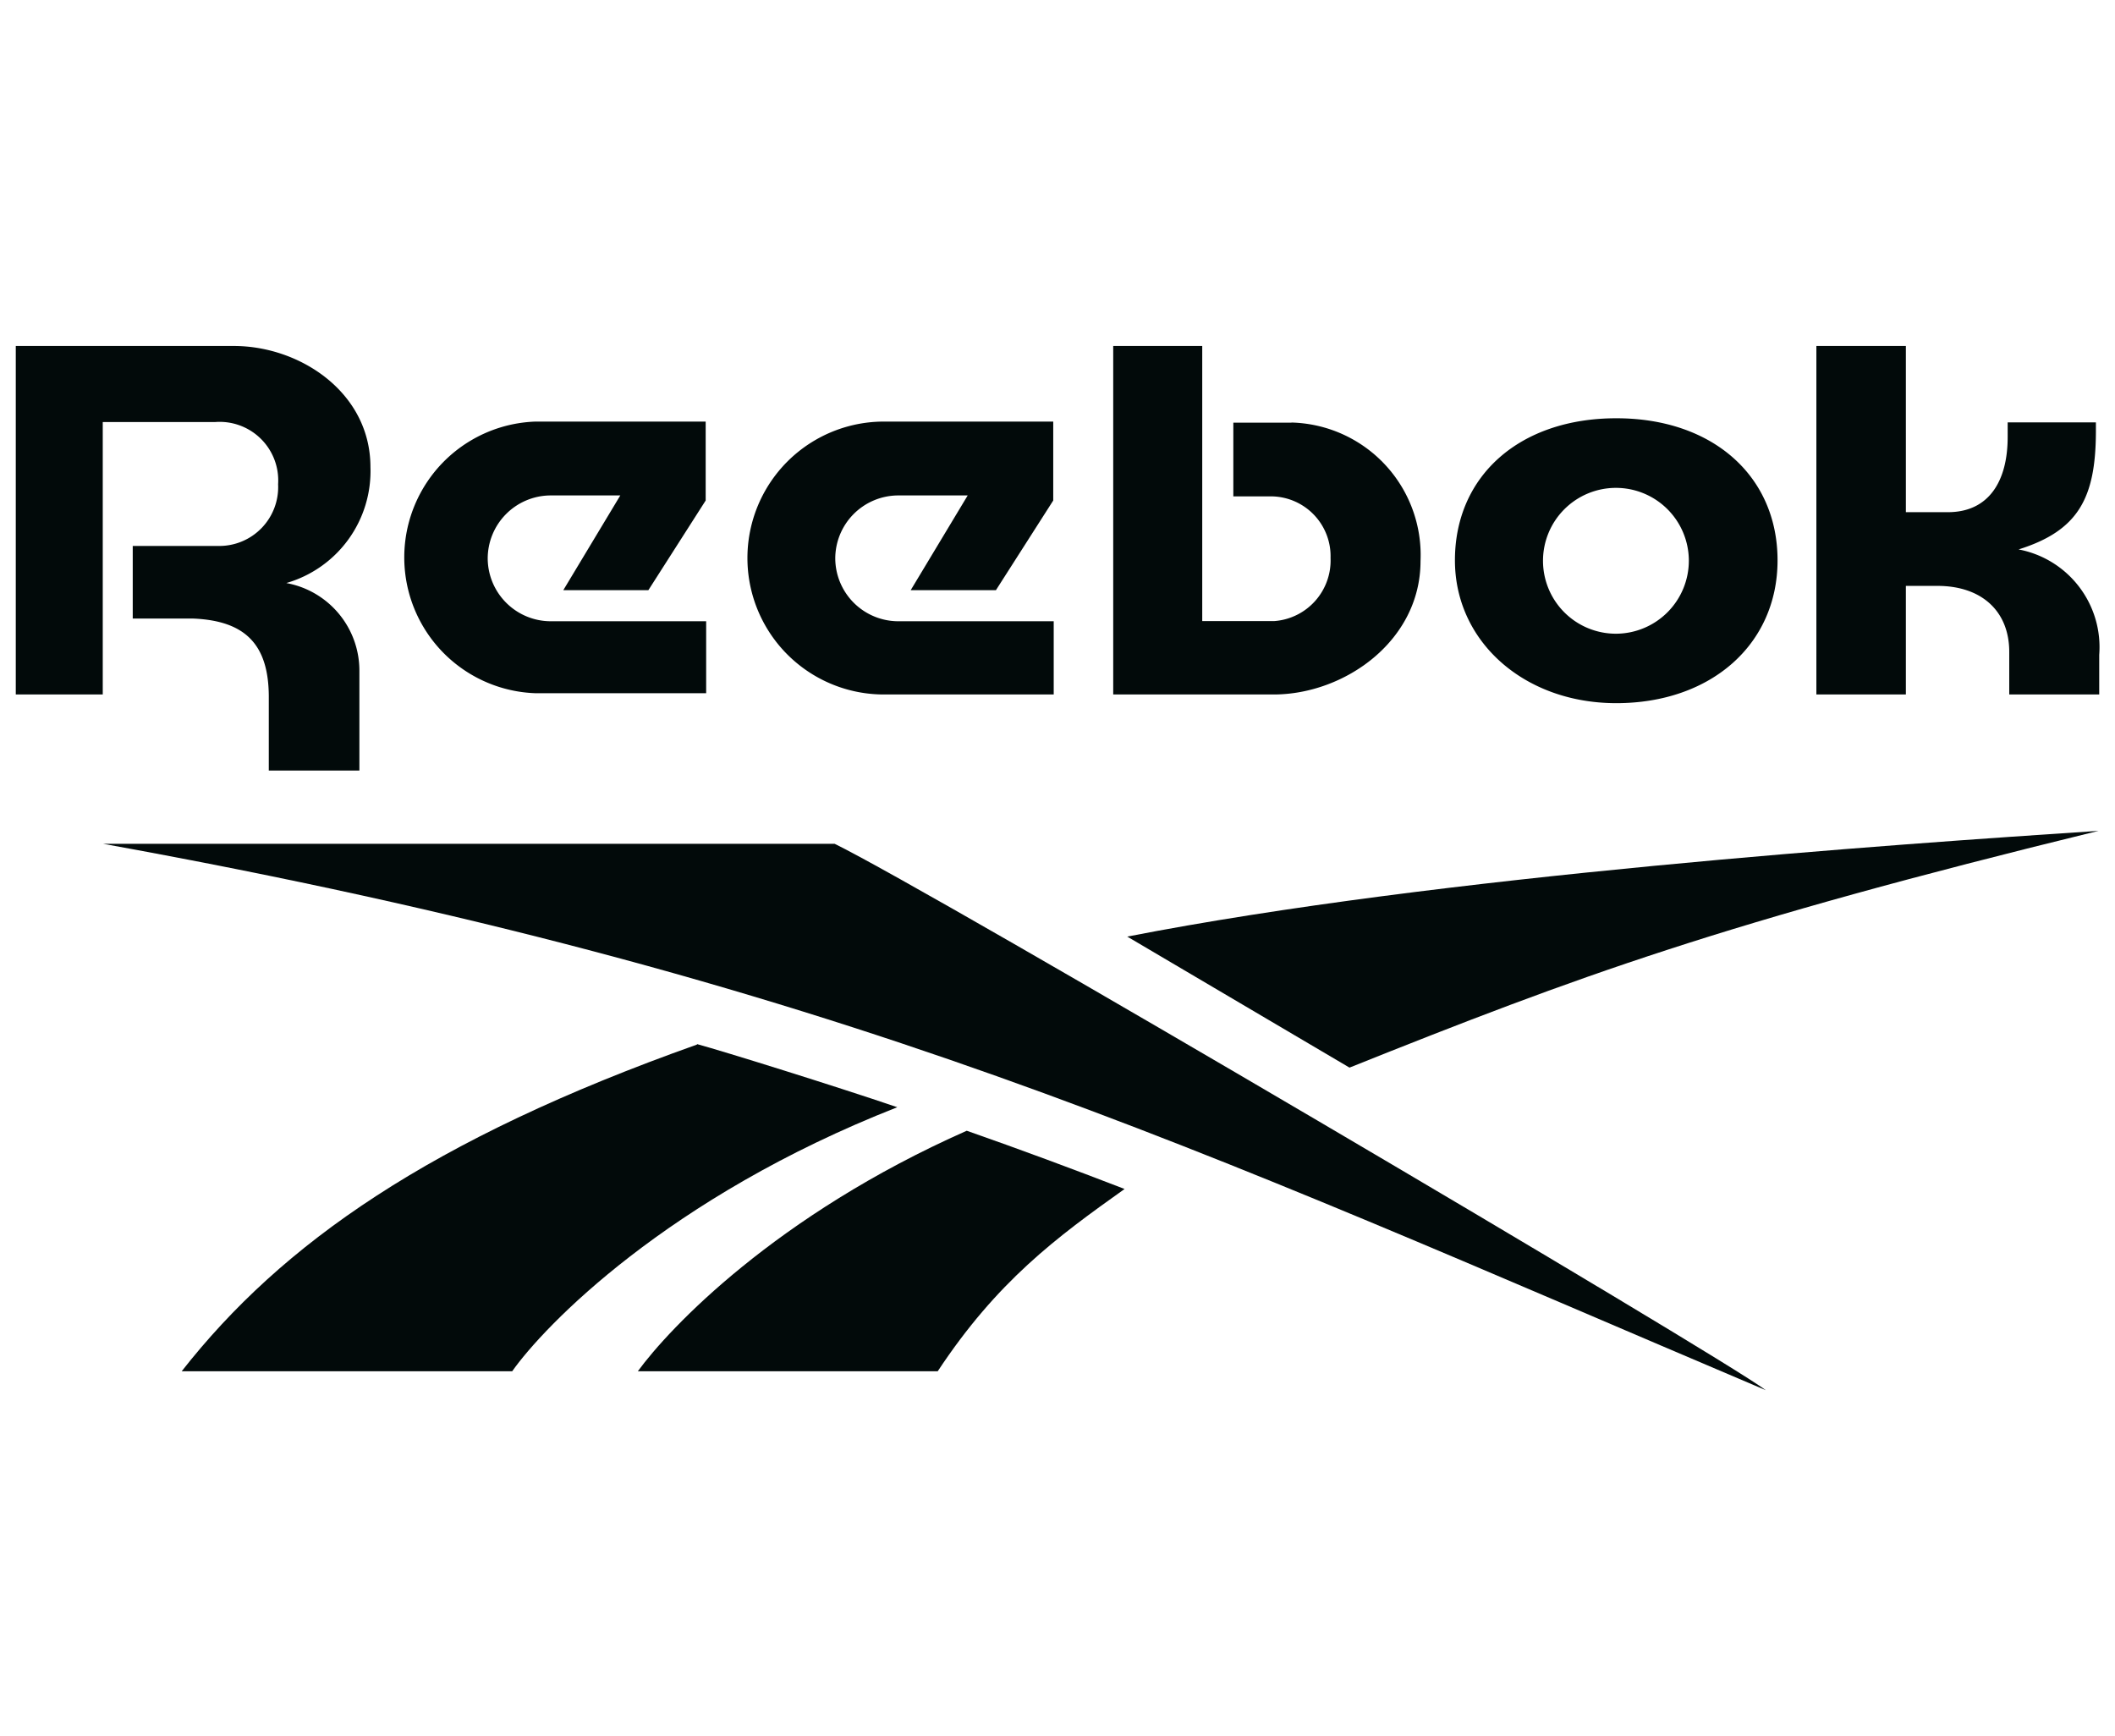
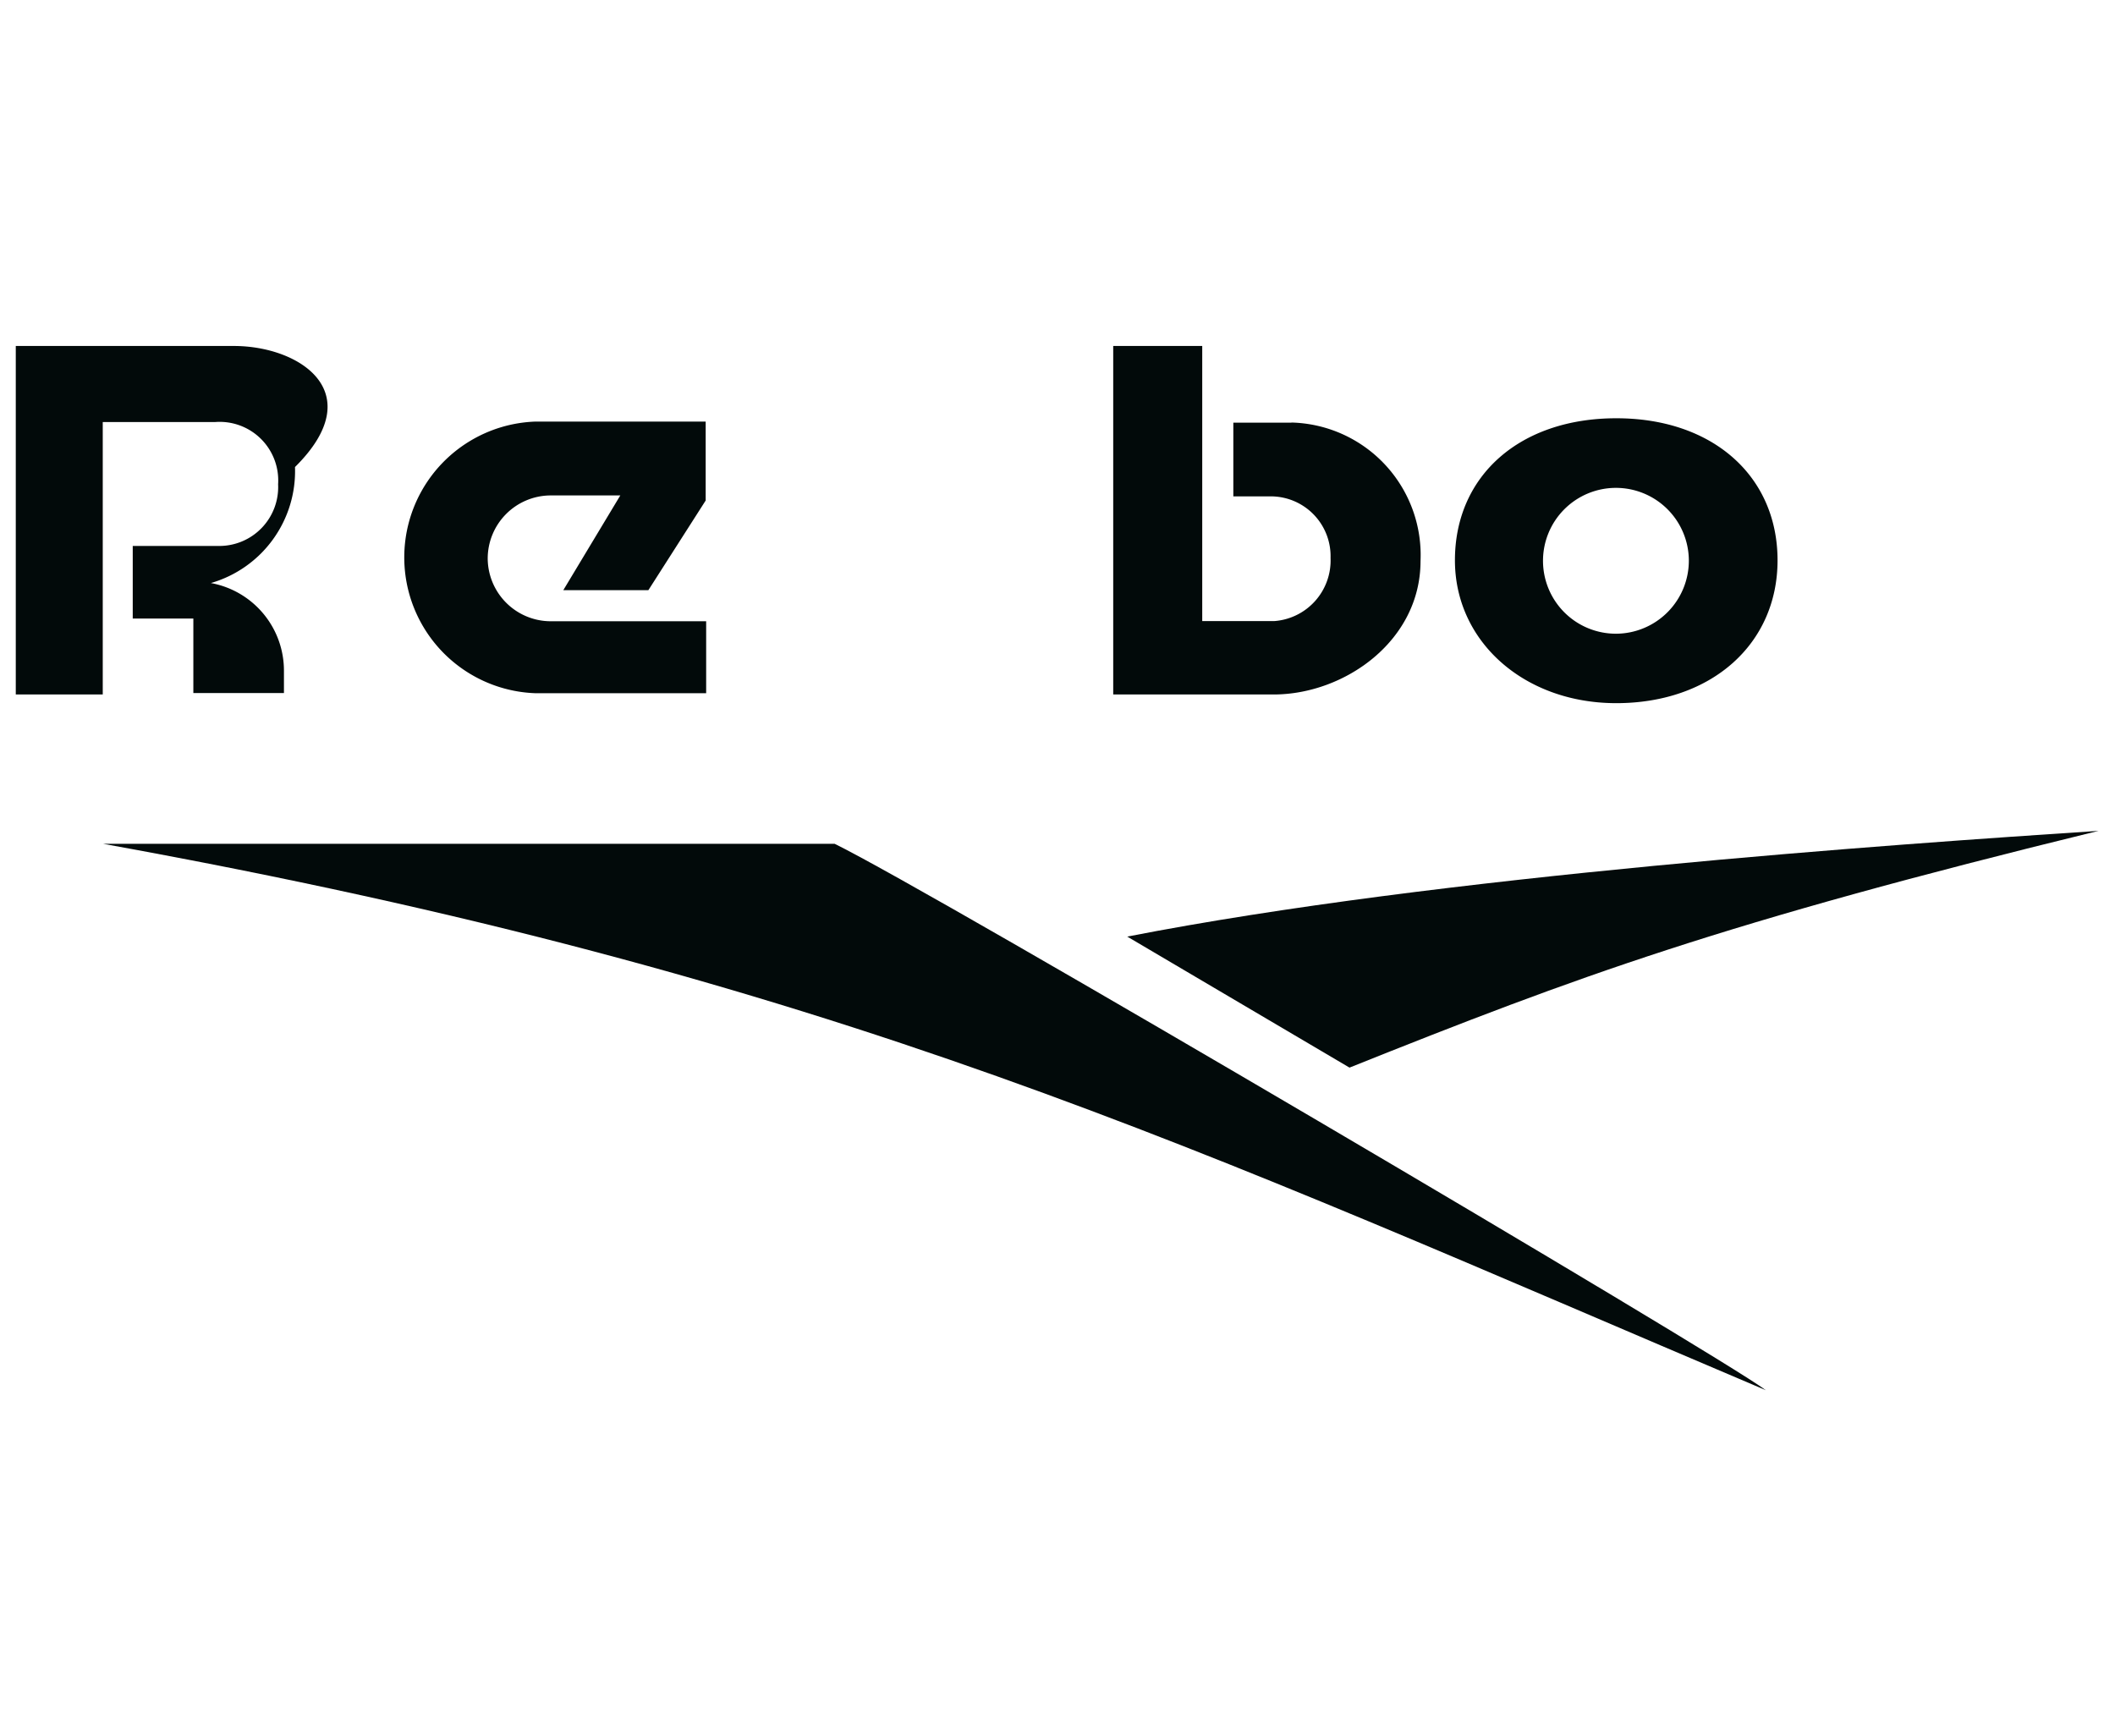
<svg xmlns="http://www.w3.org/2000/svg" id="Capa_1" data-name="Capa 1" viewBox="0 0 134 110">
  <defs>
    <style>.cls-1{fill:#020a0a;}</style>
  </defs>
  <title>reebok</title>
  <path class="cls-1" d="M102.4,40.15A4.62,4.62,0,1,1,107,35.51,4.63,4.63,0,0,1,102.4,40.15Zm0-13.65c-6.11,0-10.22,3.64-10.22,9,0,5.16,4.4,9.05,10.22,9.05,6,0,10.22-3.72,10.22-9.05S108.52,26.5,102.41,26.5Z" />
  <path class="cls-1" d="M81.82,26.78H78.14v4.67h2.49a3.79,3.79,0,0,1,3.67,3.9,3.85,3.85,0,0,1-3.57,4H76.17V21.92H70.53V44H80.69c4.5,0,9.31-3.4,9.31-8.45a8.4,8.4,0,0,0-8.18-8.78" />
  <path class="cls-1" d="M30.9,35.39a4,4,0,0,1,3.92-4H39.3l-3.61,6h5.39l3.63-5.68v-5H33.93a8.61,8.61,0,0,0,0,17.21H44.74V39.36H34.82A4,4,0,0,1,30.9,35.39Z" />
-   <path class="cls-1" d="M14.82,21.92H1V44H6.51V26.74h7.11a3.71,3.71,0,0,1,4,3.94,3.73,3.73,0,0,1-3.76,3.91H8.41v4.6h3.84c3.3.14,4.76,1.65,4.78,4.91v4.72h5.74V42.53a5.64,5.64,0,0,0-4.63-5.59,7.38,7.38,0,0,0,5.33-7.35C23.47,24.86,19,21.92,14.82,21.92Z" />
-   <path class="cls-1" d="M127.89,34.81c3.8-1.19,4.88-3.27,4.9-7.42v-.63H127.2v.93c0,2.78-1.18,4.76-3.79,4.76h-2.66V21.92h-5.67V44h5.67V37.12h2c2.82,0,4.55,1.62,4.55,4.18V44H133V41.49A6.3,6.3,0,0,0,127.89,34.81Z" />
-   <path class="cls-1" d="M52.92,35.39a4,4,0,0,1,3.92-4h4.47l-3.61,6h5.4l3.63-5.68v-5H56A8.61,8.61,0,0,0,56,44H66.76V39.36H56.84A4,4,0,0,1,52.92,35.39Z" />
+   <path class="cls-1" d="M14.82,21.92H1V44H6.51V26.74h7.11a3.71,3.71,0,0,1,4,3.94,3.73,3.73,0,0,1-3.76,3.91H8.41v4.6h3.84v4.72h5.74V42.53a5.64,5.64,0,0,0-4.63-5.59,7.38,7.38,0,0,0,5.33-7.35C23.47,24.86,19,21.92,14.82,21.92Z" />
  <path class="cls-1" d="M85.5,67.64c14.5-5.8,23.53-9.15,47.46-15-13,.86-41.73,2.83-61.54,6.7L85.5,67.64" />
-   <path class="cls-1" d="M40.41,86.88h19c3.76-5.69,7.49-8.46,11.84-11.55-3.29-1.27-6.6-2.5-10-3.69C49.14,77,42.4,84.15,40.41,86.88" />
-   <path class="cls-1" d="M44.16,66.18c-16.9,6-26.31,12.61-32.65,20.7H32.45c2-2.84,9.8-11,24.4-16.73-4-1.36-11-3.54-12.69-4" />
  <path class="cls-1" d="M52.84,53.46H6.53C53.22,61.9,75.71,72.74,111.88,88.08c-3.09-2.31-52.95-31.68-59-34.62" />
</svg>